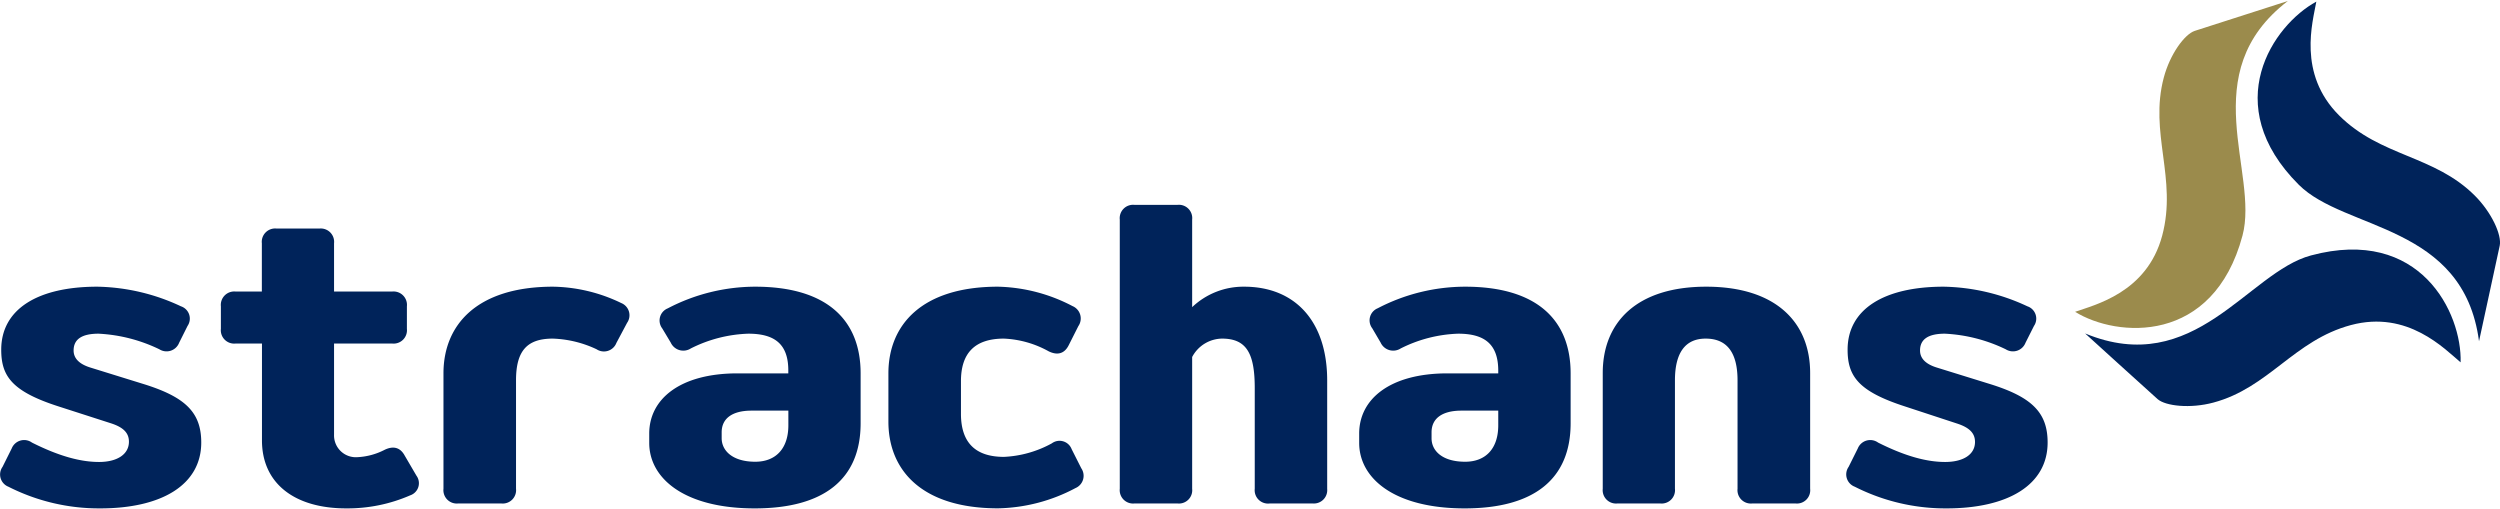
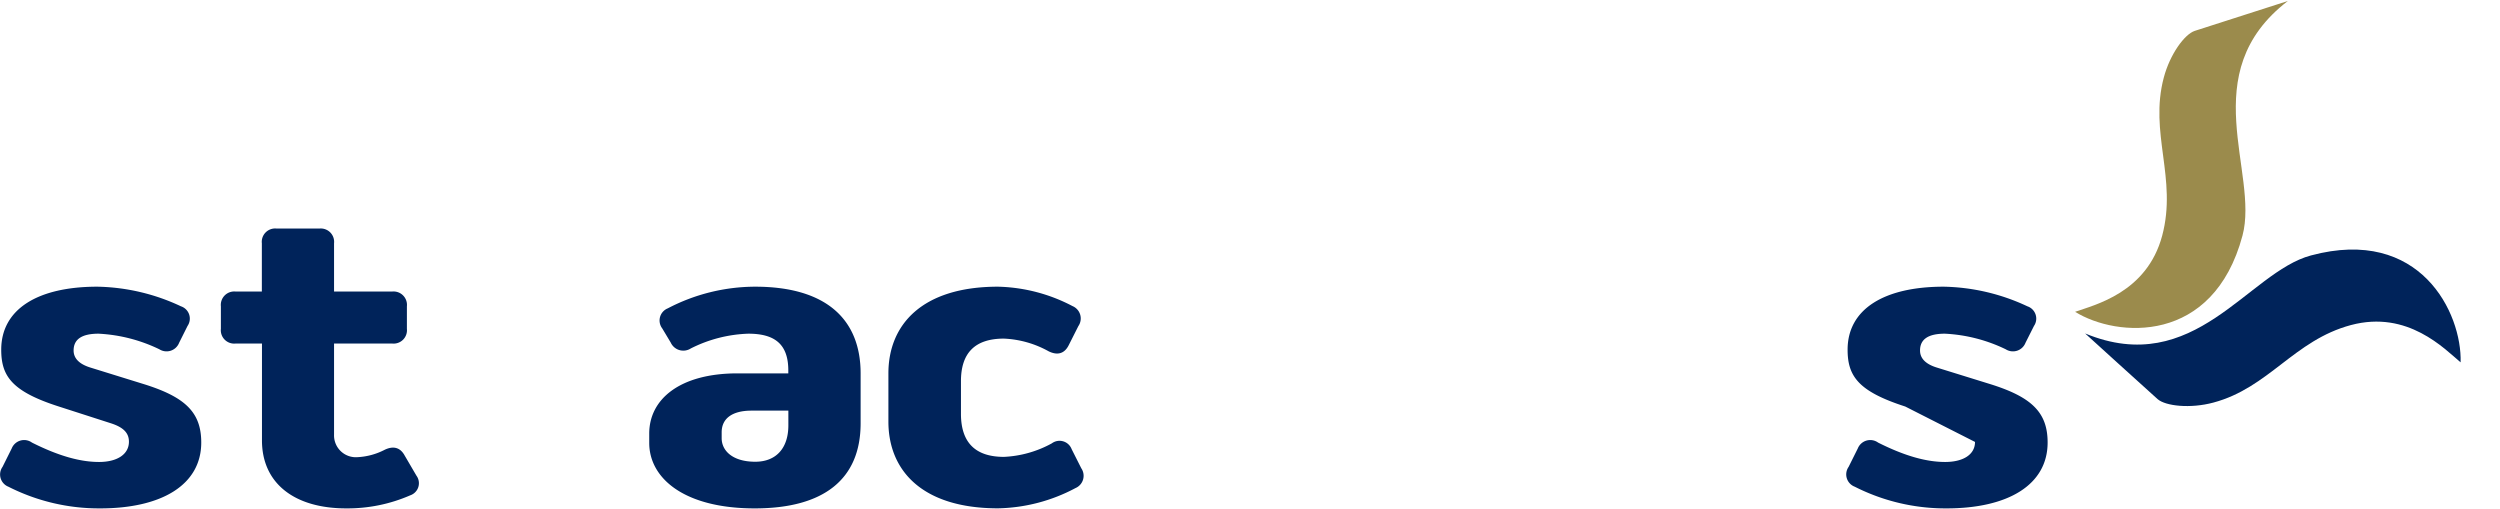
<svg xmlns="http://www.w3.org/2000/svg" width="427" height="87" viewBox="0 0 426.58 86.58">
  <defs>
    <style>
      .cls-1 {
        fill: #00235a;
      }

      .cls-2 {
        fill: #9b8b4c;
      }
    </style>
  </defs>
  <g id="Layer_2" data-name="Layer 2">
    <g id="Layer_5" data-name="Layer 5">
      <g>
        <path class="cls-1" d="M355.79,56.73s11,10,12.36,11.2,5.6,1.65,9.51.6C387.14,66,391.43,57.9,401.14,55.3s16,4.1,18.72,6.36c.25-8.38-6.87-23.25-25.54-18.24C383.56,46.3,374.48,64.46,355.79,56.73Z" />
-         <path class="cls-1" d="M423,58.06s3.14-14.48,3.53-16.3-1.38-5.68-4.24-8.54c-6.94-6.94-16.09-6.61-23.19-13.72S394.63,3.58,395.24.11c-7.38,4-16.69,17.57-3,31.24C400.09,39.22,420.36,38,423,58.06Z" />
        <g>
          <path class="cls-1" d="M34.34,75.34c0,7.19-6.7,11.24-17.24,11.24a34.15,34.15,0,0,1-15.67-3.7,2.24,2.24,0,0,1-1-3.38L2,76.35a2.28,2.28,0,0,1,3.45-1c4.71,2.37,8.38,3.31,11.45,3.31S22,77.37,22,75.2c0-1.46-.9-2.44-3.07-3.14L10.05,69.2C2,66.62.21,64,.21,59.5c0-6.91,6.21-10.75,16.4-10.75A34.87,34.87,0,0,1,30.88,52.1,2.21,2.21,0,0,1,32,55.45l-1.43,2.86a2.3,2.3,0,0,1-3.38,1.12,26.88,26.88,0,0,0-10.37-2.66c-2.93,0-4.26,1-4.26,2.87,0,1.25.84,2.3,2.93,2.93l9,2.79C31.69,67.59,34.34,70.25,34.34,75.34Z" />
          <path class="cls-1" d="M40.21,49.58h4.47V41.35a2.28,2.28,0,0,1,2.51-2.52h7.33A2.28,2.28,0,0,1,57,41.35v8.23h9.91a2.29,2.29,0,0,1,2.52,2.52v3.84a2.28,2.28,0,0,1-2.52,2.51H57V74a3.72,3.72,0,0,0,4,3.84,11.28,11.28,0,0,0,4.64-1.26c1.47-.7,2.65-.42,3.42,1L71.06,81A2.18,2.18,0,0,1,70,84.35a26.76,26.76,0,0,1-10.92,2.23c-9,0-14.38-4.4-14.38-11.59V58.45H40.21a2.28,2.28,0,0,1-2.52-2.51V52.1A2.29,2.29,0,0,1,40.21,49.58Z" />
-           <path class="cls-1" d="M75.67,83.23V63.54c0-8.3,5.73-14.79,18.71-14.79A27.63,27.63,0,0,1,106,51.54a2.25,2.25,0,0,1,1,3.38l-1.82,3.42a2.28,2.28,0,0,1-3.38,1.09,18.92,18.92,0,0,0-7.47-1.82c-4.33,0-6.28,2-6.28,7.12v18.5a2.28,2.28,0,0,1-2.52,2.51H78.18A2.28,2.28,0,0,1,75.67,83.23Z" />
          <path class="cls-1" d="M127.68,56.77a23.37,23.37,0,0,0-9.81,2.52,2.36,2.36,0,0,1-3.42-1L113,55.87a2.23,2.23,0,0,1,.94-3.42,32.29,32.29,0,0,1,14.91-3.7c12.28,0,18,5.72,18,14.79v8.52c0,9.49-6.21,14.52-18.07,14.52-12.08,0-18-5.17-18-11.17v-1.6c0-5.87,5.23-10.27,15.07-10.27h8.66v-.48C134.52,58.45,132.08,56.77,127.68,56.77Zm1.19,21.85c3.55,0,5.65-2.3,5.65-6.21V69.9h-6.28c-3.28,0-5.1,1.32-5.1,3.7v1C123.14,76.74,125,78.62,128.87,78.62Z" />
          <path class="cls-1" d="M171.31,77.79a18.71,18.71,0,0,0,8.17-2.31,2.21,2.21,0,0,1,3.38,1l1.64,3.25a2.28,2.28,0,0,1-1,3.39,29.22,29.22,0,0,1-13.2,3.45c-13,0-18.71-6.49-18.71-14.8V63.54c0-8.3,5.73-14.79,18.71-14.79A28.7,28.7,0,0,1,183,52.06a2.29,2.29,0,0,1,1,3.42l-1.64,3.25c-.73,1.46-1.92,1.78-3.42,1.05a17.21,17.21,0,0,0-7.64-2.17c-5,0-7.33,2.51-7.33,7.26v5.66C164,75.27,166.35,77.79,171.31,77.79Z" />
-           <path class="cls-1" d="M214.1,83.23V66.06c0-5.8-1.32-8.45-5.58-8.45a5.85,5.85,0,0,0-5.1,3.14V83.23a2.27,2.27,0,0,1-2.51,2.51h-7.33a2.28,2.28,0,0,1-2.51-2.51V37.3a2.28,2.28,0,0,1,2.51-2.51h7.33a2.27,2.27,0,0,1,2.51,2.51V52.24a12.71,12.71,0,0,1,8.87-3.49c8.65,0,14.17,5.86,14.17,16v18.5A2.28,2.28,0,0,1,224,85.74h-7.33A2.28,2.28,0,0,1,214.1,83.23Z" />
-           <path class="cls-1" d="M248.8,56.77A23.41,23.41,0,0,0,239,59.29a2.36,2.36,0,0,1-3.42-1l-1.43-2.44a2.23,2.23,0,0,1,.94-3.42A32.32,32.32,0,0,1,250,48.75c12.28,0,18,5.72,18,14.79v8.52c0,9.49-6.22,14.52-18.08,14.52-12.08,0-18-5.17-18-11.17v-1.6c0-5.87,5.23-10.27,15.07-10.27h8.66v-.48C255.64,58.45,253.2,56.77,248.8,56.77ZM250,78.62c3.56,0,5.65-2.3,5.65-6.21V69.9h-6.28c-3.28,0-5.1,1.32-5.1,3.7v1C244.26,76.74,246.08,78.62,250,78.62Z" />
-           <path class="cls-1" d="M296.48,83.23V64.73q0-7.13-5.45-7.12c-3.49,0-5.23,2.45-5.23,7.12v18.5a2.28,2.28,0,0,1-2.51,2.51H276a2.28,2.28,0,0,1-2.52-2.51V63.48c0-8.66,5.8-14.73,17.66-14.73s17.73,6.07,17.73,14.73V83.23a2.27,2.27,0,0,1-2.51,2.51H299A2.28,2.28,0,0,1,296.48,83.23Z" />
-           <path class="cls-1" d="M349.39,75.34c0,7.19-6.7,11.24-17.24,11.24a34.17,34.17,0,0,1-15.67-3.7,2.24,2.24,0,0,1-1.05-3.38L317,76.35a2.29,2.29,0,0,1,3.46-1c4.71,2.37,8.37,3.31,11.44,3.31s5.1-1.25,5.1-3.42c0-1.46-.91-2.44-3.07-3.14L325.1,69.2c-8-2.58-9.84-5.17-9.84-9.7,0-6.91,6.21-10.75,16.4-10.75a35,35,0,0,1,14.28,3.35,2.21,2.21,0,0,1,1.12,3.35l-1.44,2.86a2.3,2.3,0,0,1-3.38,1.12,26.83,26.83,0,0,0-10.37-2.66c-2.93,0-4.25,1-4.25,2.87,0,1.25.83,2.3,2.93,2.93l9,2.79C346.74,67.59,349.39,70.25,349.39,75.34Z" />
+           <path class="cls-1" d="M349.39,75.34c0,7.19-6.7,11.24-17.24,11.24a34.17,34.17,0,0,1-15.67-3.7,2.24,2.24,0,0,1-1.05-3.38L317,76.35a2.29,2.29,0,0,1,3.46-1c4.71,2.37,8.37,3.31,11.44,3.31s5.1-1.25,5.1-3.42L325.1,69.2c-8-2.58-9.84-5.17-9.84-9.7,0-6.91,6.21-10.75,16.4-10.75a35,35,0,0,1,14.28,3.35,2.21,2.21,0,0,1,1.12,3.35l-1.44,2.86a2.3,2.3,0,0,1-3.38,1.12,26.83,26.83,0,0,0-10.37-2.66c-2.93,0-4.25,1-4.25,2.87,0,1.25.83,2.3,2.93,2.93l9,2.79C346.74,67.59,349.39,70.25,349.39,75.34Z" />
        </g>
        <path class="cls-2" d="M390.38,0S376.26,4.52,374.5,5.1s-4.23,4-5.28,7.94c-2.54,9.48,2.32,17.24-.28,27s-11.56,11.82-14.86,13c7.12,4.41,23.56,5.67,28.56-13C385.52,29.27,374.34,12.32,390.38,0Z" />
      </g>
    </g>
  </g>
</svg>